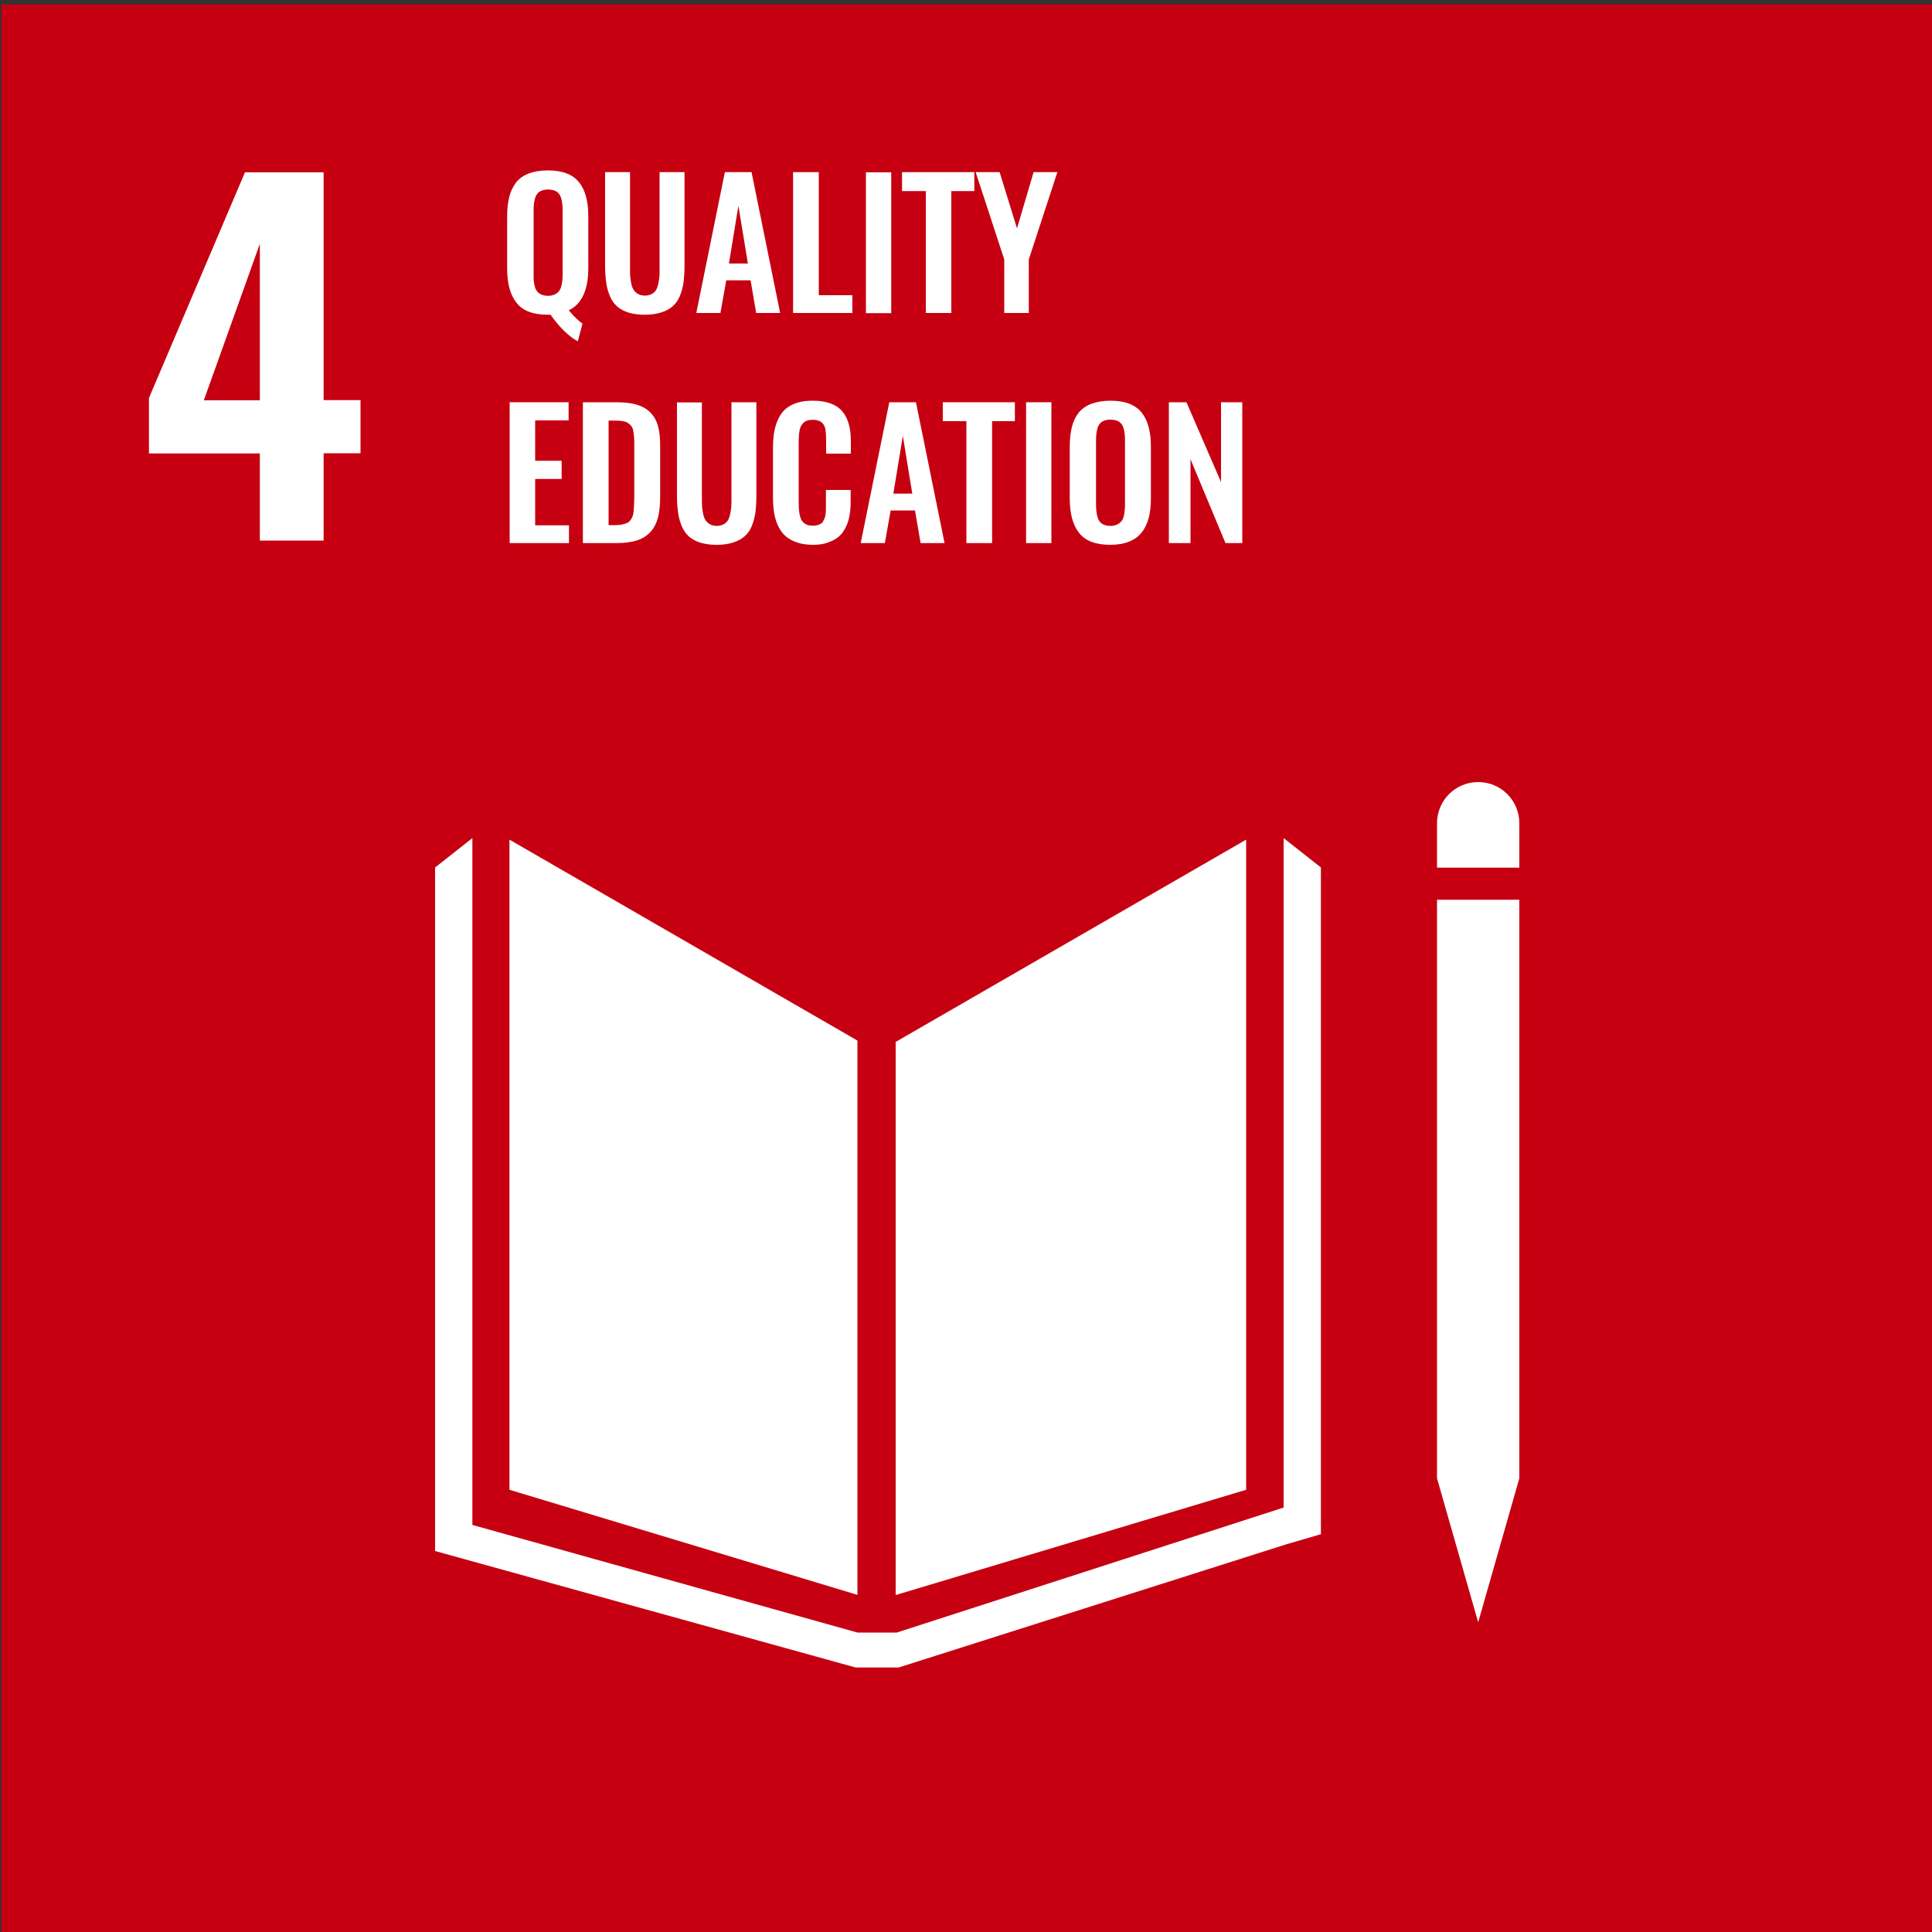
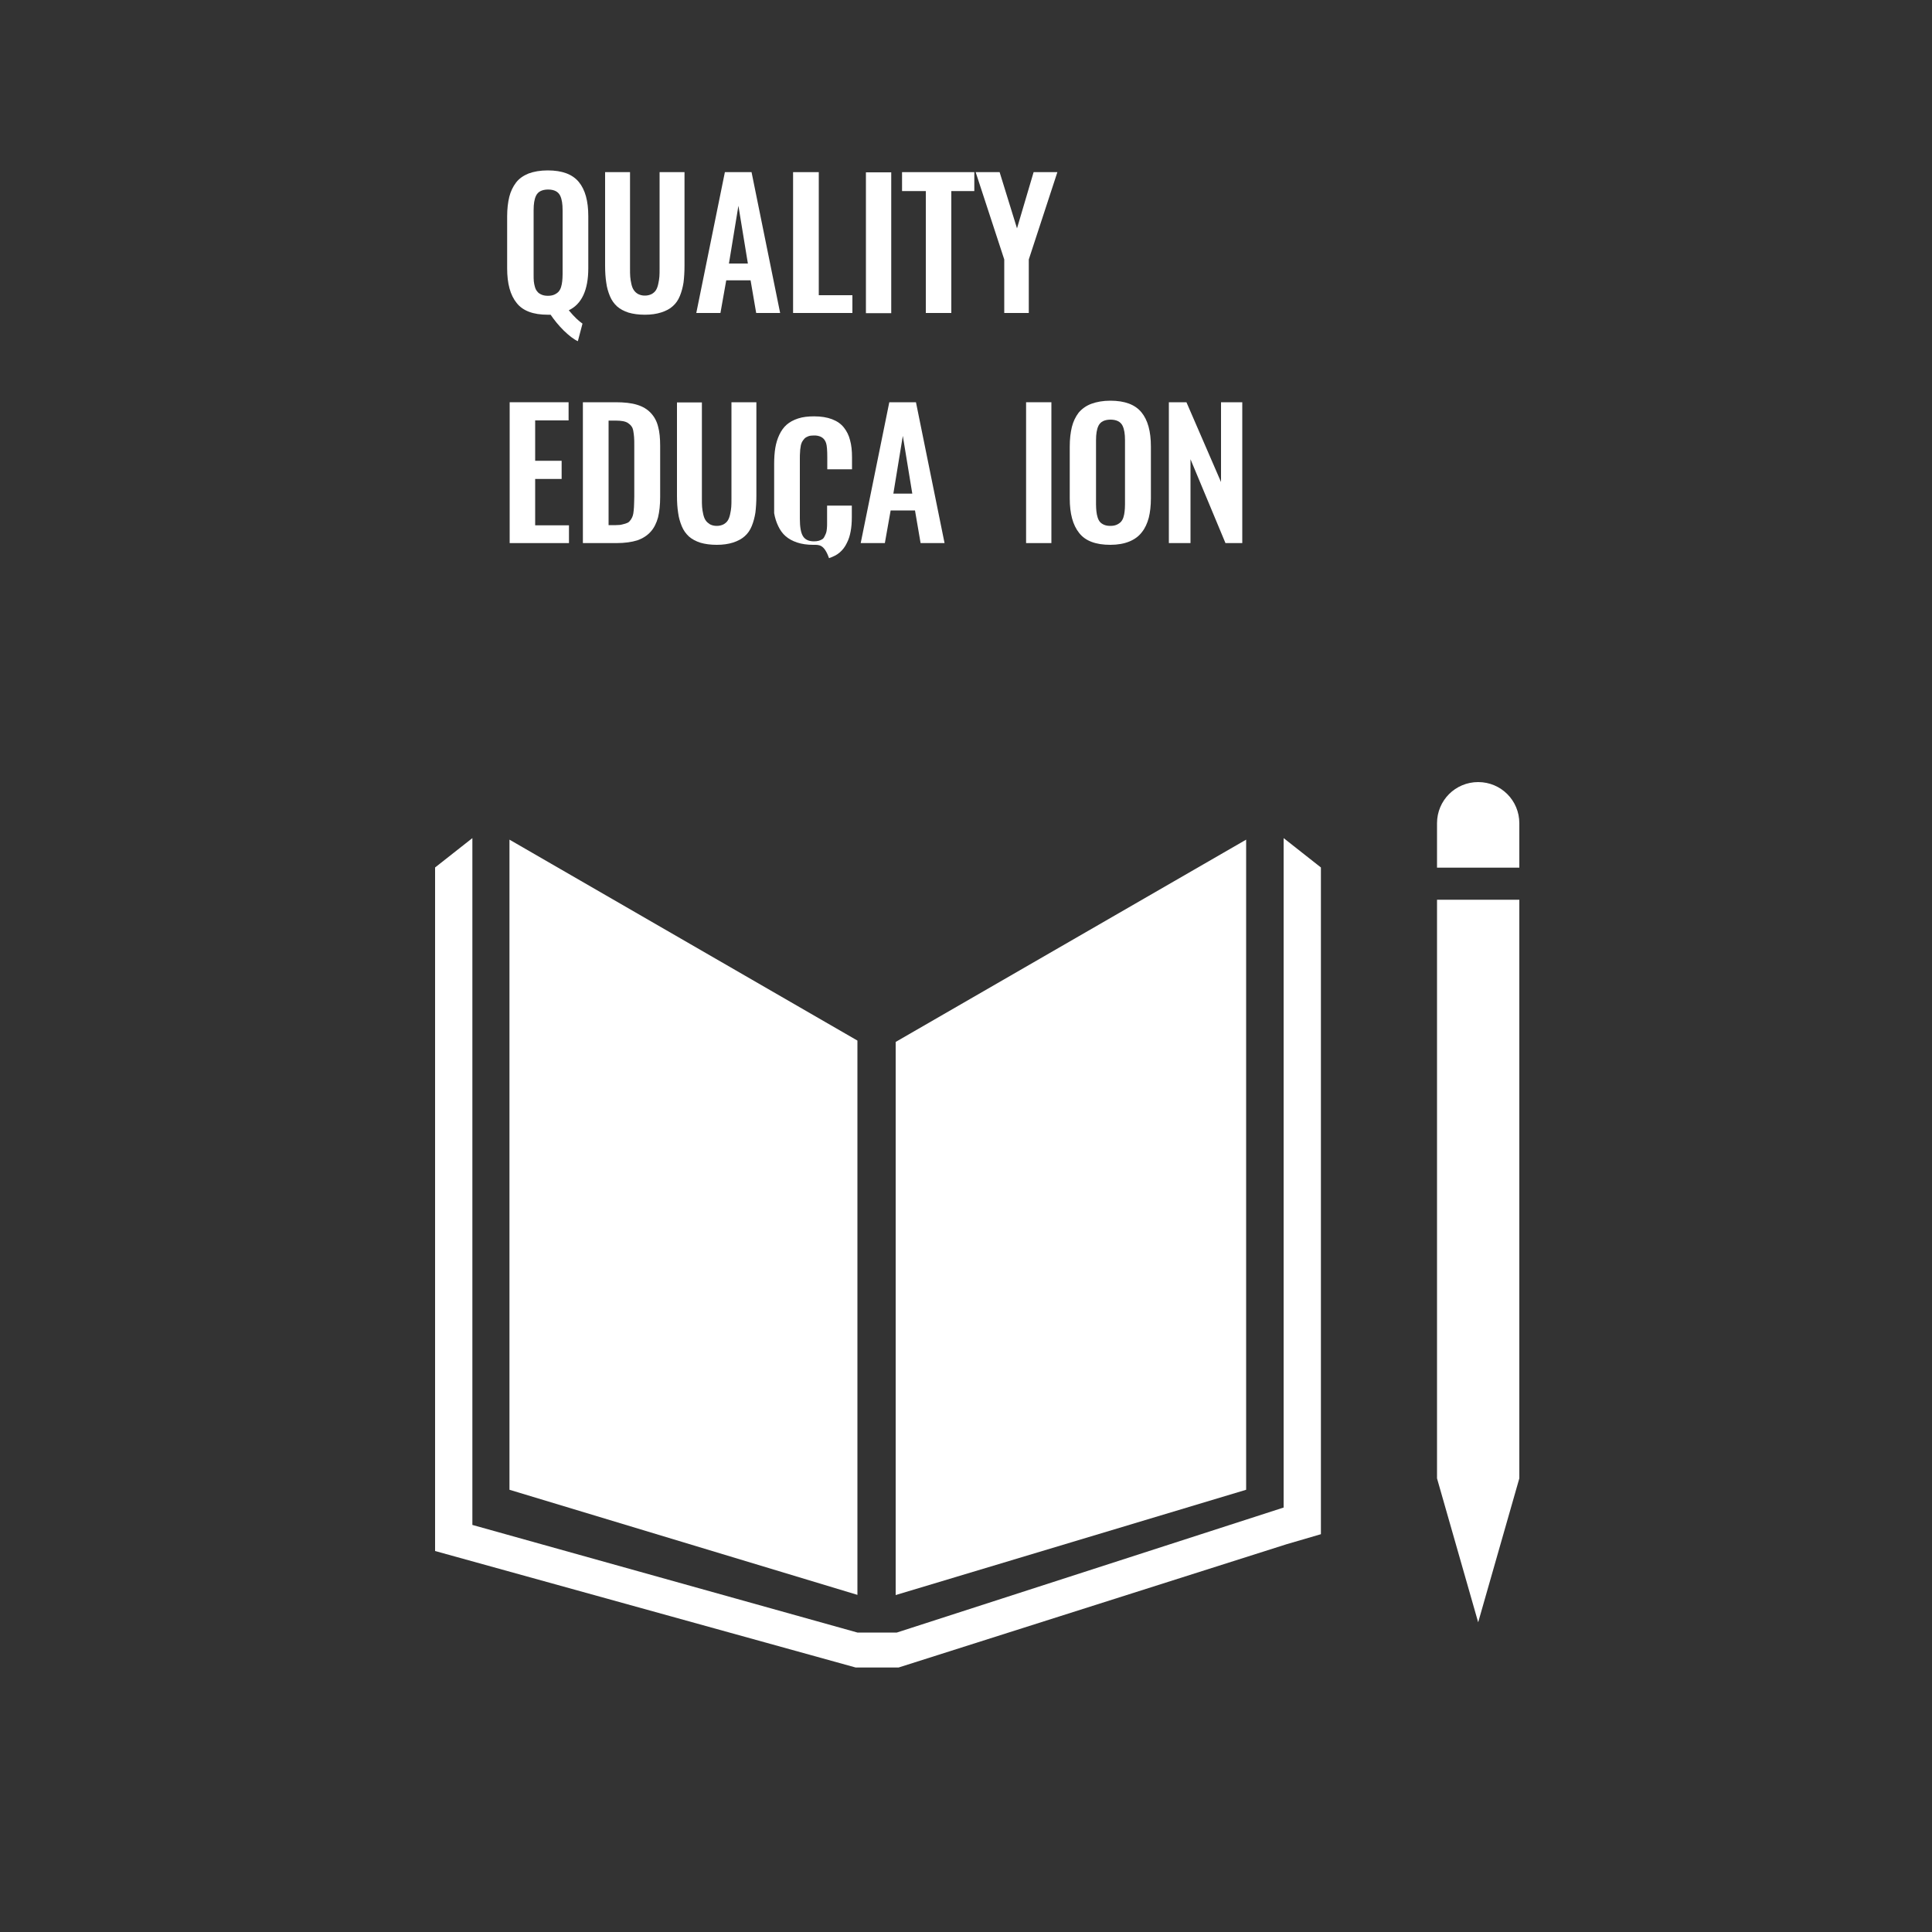
<svg xmlns="http://www.w3.org/2000/svg" version="1.1" id="Layer_1" x="0px" y="0px" viewBox="0 0 100 100" style="enable-background:new 0 0 100 100;" xml:space="preserve">
  <rect x="0" y="0" width="100" height="100" fill="#333333" stroke="none" />
  <style type="text/css">
	.st0{fill:#FB000B;}
	.st1{fill:#FFFFFF;}
	.st2{fill:none;stroke:#FFFFFF;stroke-width:1.186;stroke-linecap:round;stroke-miterlimit:10;}
	.st3{fill:#CF9206;}
	.st4{fill:#308425;}
	.st5{fill:#C60011;}
	.st6{fill:#FE1A0A;}
	.st7{fill:#30A3BC;}
	.st8{fill:#FFB001;}
	.st9{fill:#83001C;}
	.st10{fill:#FF4A07;}
	.st11{fill:#E40C76;}
	.st12{fill:#FF8C0C;}
	.st13{fill:#CD7705;}
	.st14{fill:#365C1D;}
	.st15{fill:#1460A1;}
	.st16{fill:#409F28;}
	.st17{fill:#0A2B6F;}
	.st18{fill:#09114B;}
</style>
-   <rect x="0.07" y="0.23" class="st5" width="100" height="100" />
-   <path class="st1" d="M13.45,20.72v-8.1l-2.9,8.1H13.45z M13.45,23.47H7.71V20.6l4.97-11.68h4.07v11.79h1.91v2.75h-1.91v4.52h-3.3  V23.47z" />
  <path class="st1" d="M28.03,15.25c0.09,0.04,0.2,0.06,0.33,0.06c0.13,0,0.24-0.02,0.33-0.06c0.09-0.04,0.16-0.09,0.22-0.15  c0.05-0.06,0.1-0.14,0.13-0.24c0.03-0.1,0.05-0.2,0.06-0.3c0.01-0.1,0.02-0.22,0.02-0.36v-3.31c0-0.18-0.01-0.32-0.03-0.44  c-0.02-0.12-0.05-0.23-0.1-0.33c-0.05-0.1-0.13-0.18-0.23-0.23c-0.1-0.05-0.23-0.08-0.39-0.08c-0.16,0-0.29,0.03-0.39,0.08  c-0.1,0.05-0.18,0.13-0.23,0.23c-0.05,0.1-0.08,0.21-0.1,0.33c-0.02,0.12-0.03,0.26-0.03,0.44v3.31c0,0.14,0,0.26,0.01,0.36  c0.01,0.1,0.03,0.2,0.06,0.3c0.03,0.1,0.07,0.18,0.13,0.24C27.86,15.16,27.94,15.21,28.03,15.25 M29.91,17.66  c-0.22-0.1-0.46-0.29-0.73-0.55c-0.27-0.27-0.49-0.54-0.68-0.82c-0.03,0-0.08,0-0.15,0c-0.75,0-1.29-0.2-1.61-0.61  c-0.33-0.41-0.49-1-0.49-1.79V11.2c0-0.39,0.04-0.72,0.11-1.01c0.07-0.28,0.19-0.53,0.35-0.74c0.16-0.21,0.38-0.36,0.65-0.47  c0.27-0.1,0.6-0.16,0.99-0.16c0.75,0,1.28,0.2,1.61,0.6c0.33,0.4,0.49,0.99,0.49,1.77v2.69c0,1.13-0.34,1.86-1.01,2.18  c0.29,0.35,0.53,0.57,0.71,0.69L29.91,17.66z" />
  <path class="st1" d="M33.38,16.29c-0.33,0-0.61-0.04-0.85-0.11c-0.24-0.08-0.43-0.18-0.59-0.32c-0.15-0.14-0.28-0.31-0.37-0.53  c-0.09-0.22-0.16-0.45-0.19-0.7c-0.04-0.25-0.06-0.54-0.06-0.87V8.91h1.29v4.98c0,0.17,0,0.31,0.01,0.43  c0.01,0.12,0.03,0.25,0.06,0.38c0.03,0.13,0.07,0.24,0.13,0.32c0.05,0.08,0.13,0.15,0.22,0.2c0.1,0.05,0.21,0.08,0.35,0.08  c0.13,0,0.25-0.03,0.35-0.08c0.09-0.05,0.17-0.12,0.22-0.2c0.05-0.08,0.09-0.18,0.12-0.32c0.03-0.13,0.05-0.26,0.06-0.38  c0.01-0.12,0.01-0.26,0.01-0.44V8.91h1.29v4.84c0,0.33-0.02,0.62-0.05,0.87c-0.04,0.25-0.1,0.48-0.19,0.7  c-0.09,0.22-0.21,0.39-0.37,0.53c-0.15,0.14-0.35,0.24-0.59,0.32C33.98,16.25,33.7,16.29,33.38,16.29" />
  <path class="st1" d="M37.73,13.64h0.98l-0.49-2.99L37.73,13.64z M36.04,16.2l1.48-7.29h1.38l1.48,7.29h-1.24l-0.29-1.69h-1.26  l-0.3,1.69H36.04z" />
  <polygon class="st1" points="41.05,16.2 41.05,8.91 42.38,8.91 42.38,15.28 44.12,15.28 44.12,16.2 " />
  <rect x="44.82" y="8.92" class="st1" width="1.31" height="7.29" />
  <polygon class="st1" points="47.92,16.2 47.92,9.89 46.69,9.89 46.69,8.91 50.43,8.91 50.43,9.89 49.24,9.89 49.24,16.2 " />
  <polygon class="st1" points="51.98,16.2 51.98,13.43 50.5,8.91 51.74,8.91 52.64,11.82 53.5,8.91 54.73,8.91 53.25,13.43   53.25,16.2 " />
  <polygon class="st1" points="26.38,28.11 26.38,20.82 29.43,20.82 29.43,21.76 27.7,21.76 27.7,23.85 29.07,23.85 29.07,24.79   27.7,24.79 27.7,27.19 29.45,27.19 29.45,28.11 " />
  <path class="st1" d="M31.5,27.18h0.38c0.13,0,0.25-0.01,0.35-0.04c0.1-0.02,0.18-0.05,0.25-0.08c0.07-0.03,0.12-0.09,0.17-0.16  c0.05-0.07,0.08-0.14,0.1-0.2c0.02-0.06,0.04-0.15,0.05-0.28c0.01-0.12,0.02-0.23,0.02-0.32c0-0.09,0.01-0.22,0.01-0.39v-2.66  c0-0.17,0-0.31-0.01-0.42c-0.01-0.11-0.02-0.21-0.04-0.32c-0.02-0.11-0.05-0.19-0.1-0.25c-0.04-0.06-0.1-0.11-0.17-0.16  c-0.07-0.05-0.16-0.08-0.26-0.1c-0.11-0.02-0.23-0.03-0.38-0.03H31.5V27.18z M30.17,28.11v-7.29h1.7c0.44,0,0.81,0.04,1.1,0.13  c0.3,0.09,0.53,0.23,0.71,0.42c0.18,0.19,0.31,0.42,0.38,0.7c0.08,0.28,0.11,0.62,0.11,1.02v2.63c0,0.42-0.04,0.77-0.11,1.06  c-0.08,0.29-0.2,0.54-0.38,0.74c-0.18,0.2-0.41,0.35-0.7,0.45c-0.29,0.09-0.65,0.14-1.07,0.14H30.17z" />
  <path class="st1" d="M37.1,28.2c-0.33,0-0.61-0.04-0.85-0.11c-0.24-0.08-0.43-0.18-0.59-0.32c-0.15-0.14-0.28-0.31-0.37-0.53  c-0.09-0.22-0.16-0.45-0.19-0.7c-0.04-0.25-0.06-0.54-0.06-0.87v-4.84h1.29v4.98c0,0.17,0,0.31,0.01,0.43  c0.01,0.12,0.03,0.25,0.06,0.38c0.03,0.13,0.07,0.24,0.13,0.32c0.05,0.08,0.13,0.14,0.22,0.2c0.1,0.05,0.21,0.08,0.35,0.08  c0.13,0,0.25-0.03,0.35-0.08c0.09-0.05,0.17-0.12,0.22-0.2c0.05-0.08,0.09-0.18,0.12-0.32c0.03-0.13,0.05-0.26,0.06-0.38  c0.01-0.12,0.01-0.26,0.01-0.44v-4.98h1.29v4.84c0,0.33-0.02,0.62-0.05,0.87c-0.04,0.25-0.1,0.48-0.19,0.7  c-0.09,0.22-0.21,0.39-0.37,0.53s-0.35,0.24-0.59,0.32C37.7,28.16,37.42,28.2,37.1,28.2" />
-   <path class="st1" d="M42.09,28.2c-0.31,0-0.59-0.04-0.83-0.12c-0.24-0.08-0.44-0.19-0.6-0.33c-0.16-0.14-0.28-0.31-0.38-0.52  c-0.1-0.21-0.17-0.43-0.21-0.67c-0.04-0.24-0.06-0.51-0.06-0.81v-2.54c0-0.32,0.02-0.6,0.06-0.84c0.04-0.24,0.11-0.47,0.21-0.68  s0.22-0.38,0.38-0.52c0.16-0.14,0.35-0.24,0.59-0.32s0.52-0.11,0.83-0.11c0.36,0,0.67,0.05,0.93,0.15c0.26,0.1,0.46,0.24,0.61,0.43  c0.15,0.19,0.26,0.41,0.32,0.66c0.07,0.25,0.1,0.54,0.1,0.88v0.62h-1.28v-0.62c0-0.36-0.02-0.61-0.06-0.73  c-0.08-0.25-0.26-0.38-0.56-0.4h-0.07c-0.11,0-0.21,0.01-0.29,0.04c-0.08,0.03-0.15,0.07-0.2,0.12c-0.05,0.06-0.1,0.12-0.13,0.18  c-0.03,0.06-0.06,0.15-0.07,0.25c-0.02,0.1-0.03,0.2-0.03,0.29c-0.01,0.09-0.01,0.2-0.01,0.33v3.09c0,0.43,0.05,0.73,0.16,0.91  c0.11,0.18,0.3,0.27,0.57,0.27c0.09,0,0.18-0.01,0.25-0.03c0.07-0.02,0.13-0.05,0.18-0.08c0.05-0.03,0.09-0.08,0.12-0.15  c0.03-0.06,0.06-0.12,0.08-0.18c0.02-0.05,0.03-0.13,0.04-0.23c0.01-0.1,0.01-0.18,0.01-0.25c0-0.07,0-0.16,0-0.28v-0.65h1.28v0.6  c0,0.27-0.02,0.52-0.06,0.73c-0.04,0.22-0.1,0.42-0.2,0.61c-0.09,0.19-0.21,0.35-0.36,0.48c-0.15,0.13-0.33,0.22-0.56,0.3  C42.65,28.16,42.39,28.2,42.09,28.2" />
+   <path class="st1" d="M42.09,28.2c-0.31,0-0.59-0.04-0.83-0.12c-0.24-0.08-0.44-0.19-0.6-0.33c-0.16-0.14-0.28-0.31-0.38-0.52  c-0.1-0.21-0.17-0.43-0.21-0.67v-2.54c0-0.32,0.02-0.6,0.06-0.84c0.04-0.24,0.11-0.47,0.21-0.68  s0.22-0.38,0.38-0.52c0.16-0.14,0.35-0.24,0.59-0.32s0.52-0.11,0.83-0.11c0.36,0,0.67,0.05,0.93,0.15c0.26,0.1,0.46,0.24,0.61,0.43  c0.15,0.19,0.26,0.41,0.32,0.66c0.07,0.25,0.1,0.54,0.1,0.88v0.62h-1.28v-0.62c0-0.36-0.02-0.61-0.06-0.73  c-0.08-0.25-0.26-0.38-0.56-0.4h-0.07c-0.11,0-0.21,0.01-0.29,0.04c-0.08,0.03-0.15,0.07-0.2,0.12c-0.05,0.06-0.1,0.12-0.13,0.18  c-0.03,0.06-0.06,0.15-0.07,0.25c-0.02,0.1-0.03,0.2-0.03,0.29c-0.01,0.09-0.01,0.2-0.01,0.33v3.09c0,0.43,0.05,0.73,0.16,0.91  c0.11,0.18,0.3,0.27,0.57,0.27c0.09,0,0.18-0.01,0.25-0.03c0.07-0.02,0.13-0.05,0.18-0.08c0.05-0.03,0.09-0.08,0.12-0.15  c0.03-0.06,0.06-0.12,0.08-0.18c0.02-0.05,0.03-0.13,0.04-0.23c0.01-0.1,0.01-0.18,0.01-0.25c0-0.07,0-0.16,0-0.28v-0.65h1.28v0.6  c0,0.27-0.02,0.52-0.06,0.73c-0.04,0.22-0.1,0.42-0.2,0.61c-0.09,0.19-0.21,0.35-0.36,0.48c-0.15,0.13-0.33,0.22-0.56,0.3  C42.65,28.16,42.39,28.2,42.09,28.2" />
  <path class="st1" d="M46.24,25.55h0.98l-0.49-2.99L46.24,25.55z M44.55,28.11l1.48-7.29h1.38l1.48,7.29h-1.24l-0.29-1.69H46.1  l-0.3,1.69H44.55z" />
-   <polygon class="st1" points="50.02,28.11 50.02,21.8 48.8,21.8 48.8,20.82 52.53,20.82 52.53,21.8 51.35,21.8 51.35,28.11 " />
  <rect x="53.11" y="20.82" class="st1" width="1.31" height="7.29" />
  <path class="st1" d="M57.14,27.16c0.09,0.04,0.2,0.06,0.33,0.06s0.24-0.02,0.33-0.06c0.09-0.04,0.16-0.09,0.22-0.15  c0.05-0.06,0.1-0.14,0.13-0.24c0.03-0.1,0.05-0.2,0.06-0.3c0.01-0.1,0.02-0.22,0.02-0.36V22.8c0-0.18-0.01-0.32-0.03-0.44  c-0.02-0.12-0.05-0.23-0.1-0.33c-0.05-0.1-0.13-0.18-0.23-0.23c-0.1-0.05-0.23-0.08-0.39-0.08c-0.16,0-0.29,0.03-0.39,0.08  c-0.1,0.05-0.18,0.13-0.23,0.23c-0.05,0.1-0.08,0.21-0.1,0.33c-0.02,0.12-0.03,0.26-0.03,0.44v3.31c0,0.14,0.01,0.26,0.02,0.36  c0.01,0.1,0.03,0.2,0.06,0.3c0.03,0.1,0.07,0.18,0.12,0.24C56.98,27.07,57.05,27.12,57.14,27.16 M57.47,28.2  c-0.75,0-1.29-0.2-1.61-0.61c-0.33-0.41-0.49-1-0.49-1.79v-2.69c0-0.39,0.04-0.72,0.11-1.01c0.07-0.28,0.19-0.53,0.35-0.74  C56,21.16,56.22,21,56.49,20.9c0.27-0.1,0.6-0.16,0.98-0.16c0.75,0,1.28,0.2,1.61,0.6c0.33,0.4,0.49,0.99,0.49,1.77v2.69  c0,0.38-0.04,0.72-0.11,1c-0.08,0.29-0.19,0.54-0.36,0.75c-0.16,0.21-0.38,0.37-0.65,0.48C58.18,28.14,57.85,28.2,57.47,28.2" />
  <polygon class="st1" points="60.5,28.11 60.5,20.82 61.41,20.82 63.2,24.95 63.2,20.82 64.3,20.82 64.3,28.11 63.43,28.11   61.62,23.77 61.62,28.11 " />
  <polygon class="st1" points="44.38,53.86 26.37,43.46 26.37,77.11 44.38,82.55 " />
  <polygon class="st1" points="46.36,53.93 46.36,82.56 64.5,77.11 64.5,43.46 " />
  <polygon class="st1" points="74.91,76.52 74.38,76.52 76.51,83.97 78.64,76.52 78.11,76.52 78.64,76.52 78.64,46.57 78.11,46.57   77.58,46.57 77.02,46.57 75.96,46.57 75.44,46.57 74.91,46.57 74.38,46.57 74.38,76.52 " />
  <polygon class="st1" points="68.37,44.9 66.44,43.38 66.44,78.03 46.42,84.5 45.49,84.5 45.31,84.5 44.38,84.5 24.45,78.93   24.45,43.38 22.52,44.9 22.52,80.28 44.29,86.31 45.31,86.31 45.49,86.31 46.51,86.31 66.59,79.93 68.37,79.41 " />
  <path class="st1" d="M78.64,42.61c0-1.18-0.95-2.13-2.13-2.13c-1.18,0-2.13,0.95-2.13,2.13v2.3h4.26V42.61z" />
</svg>